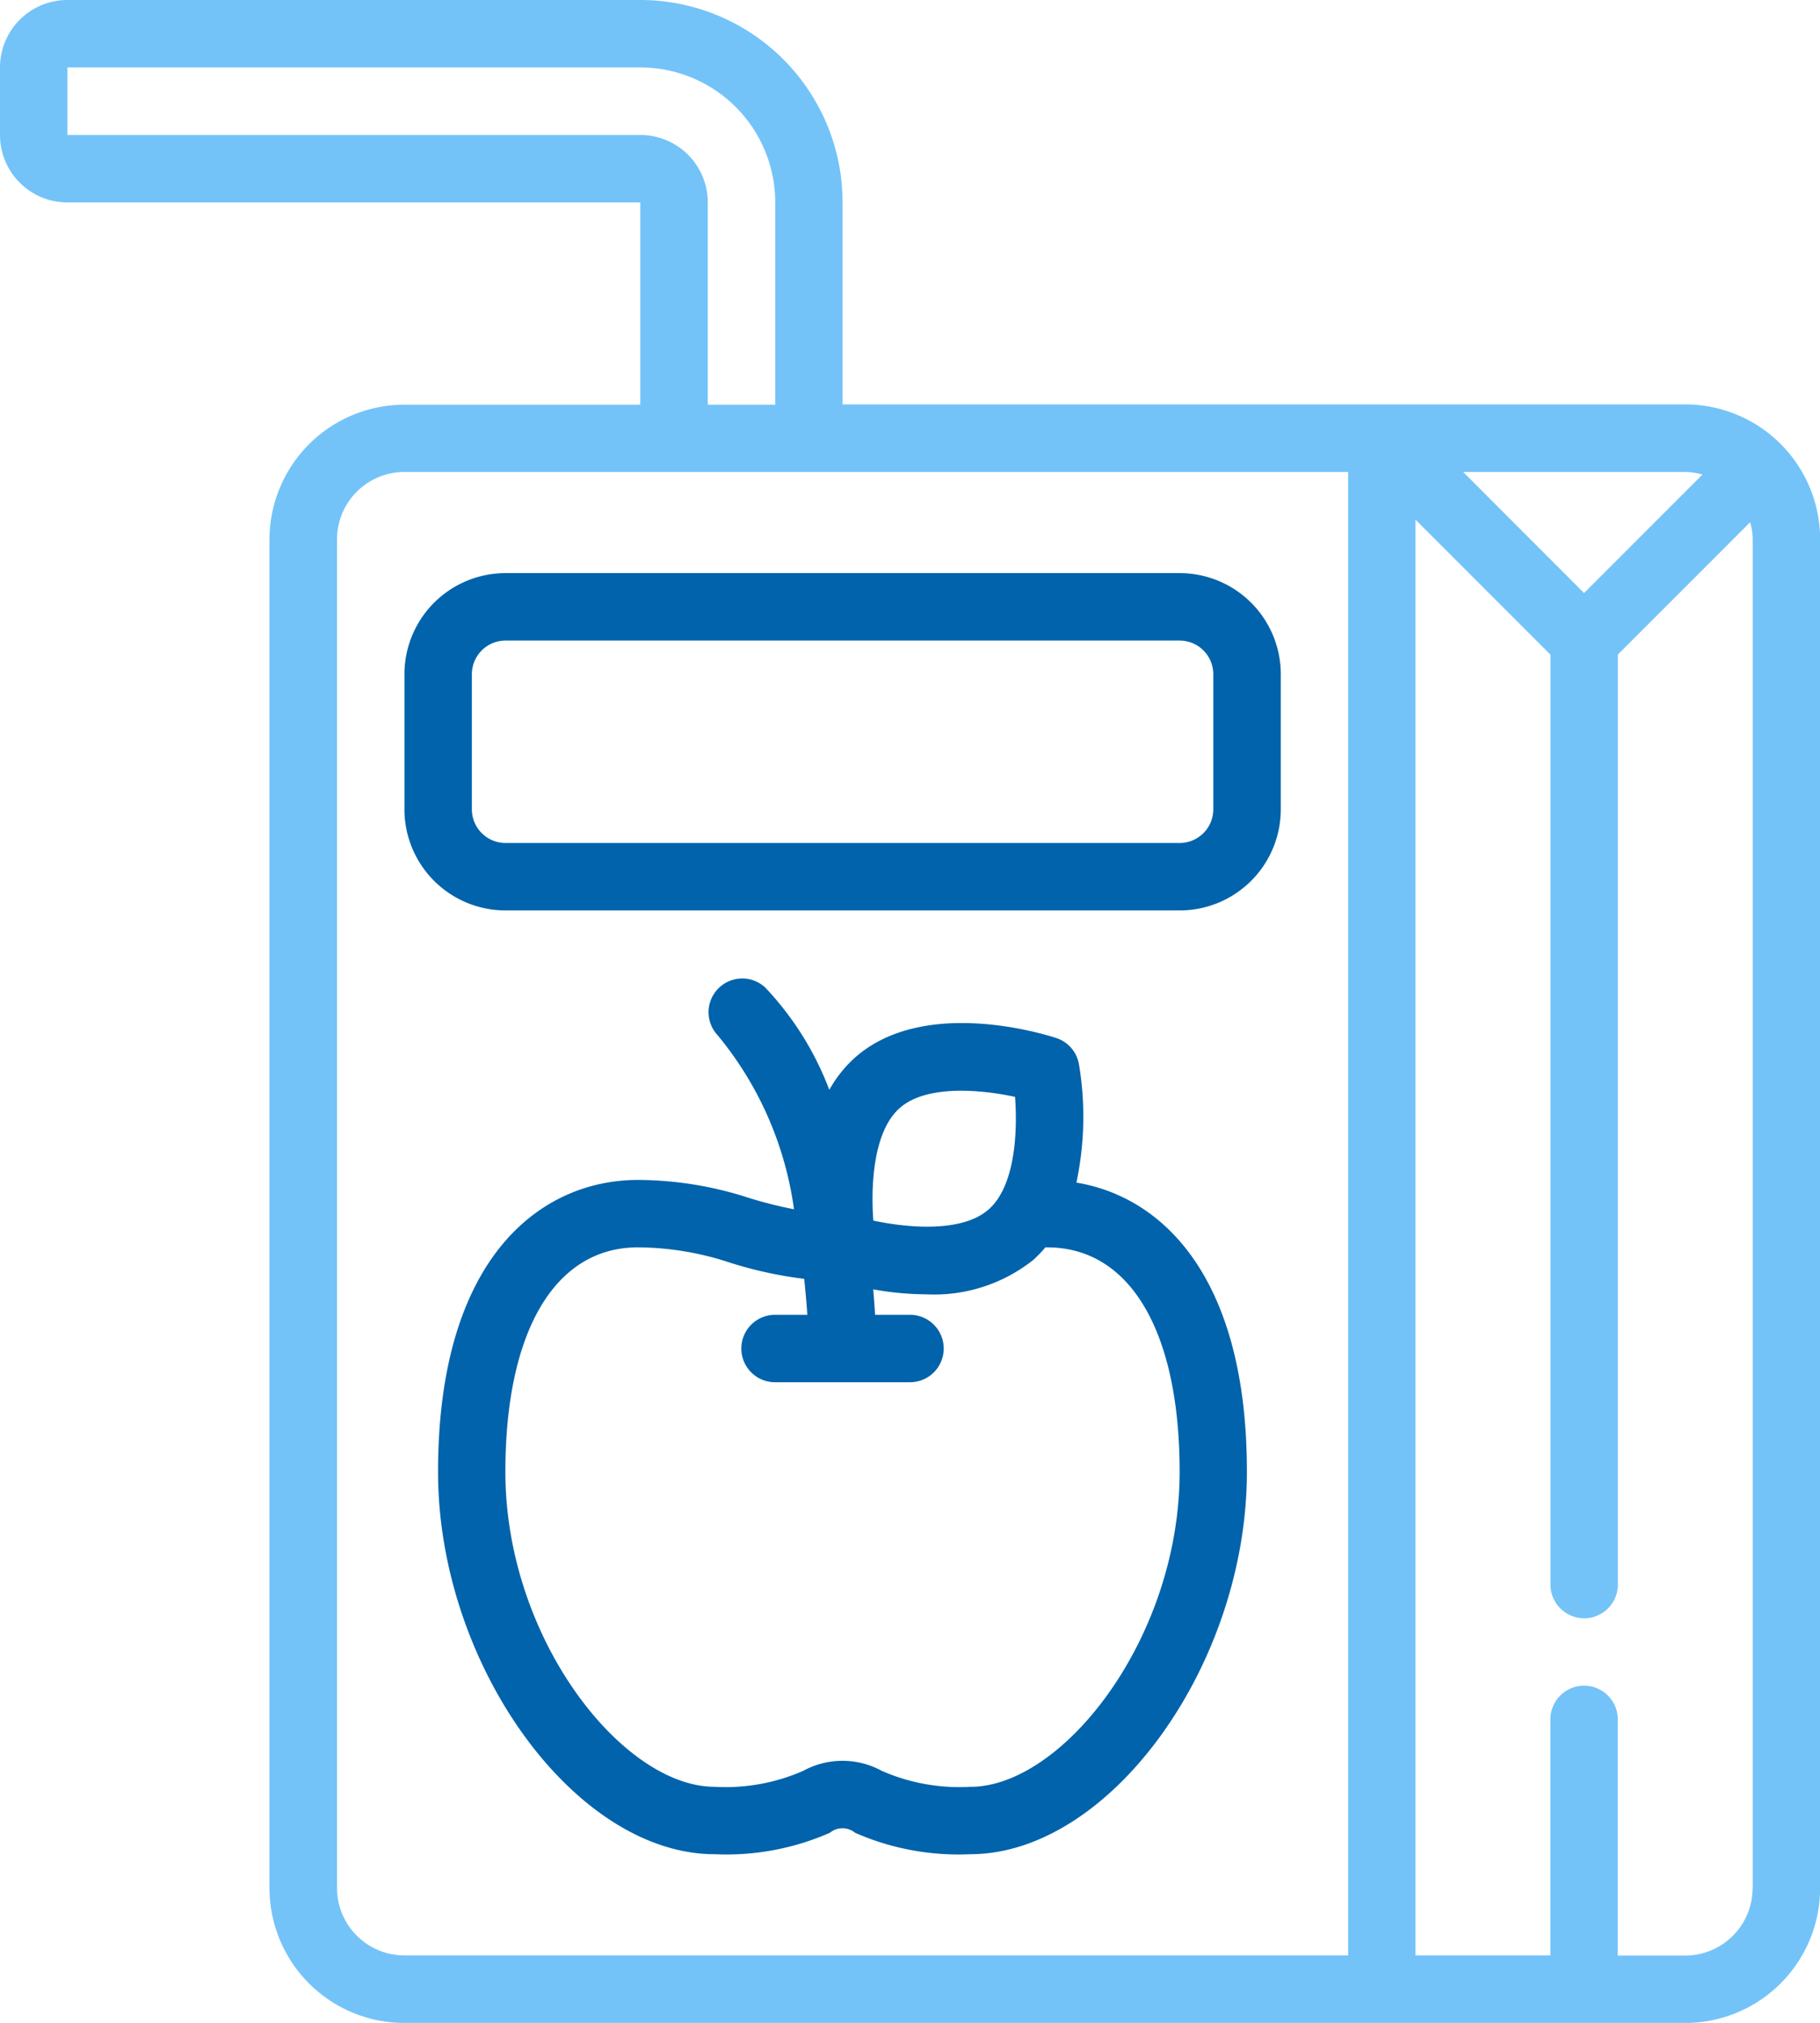
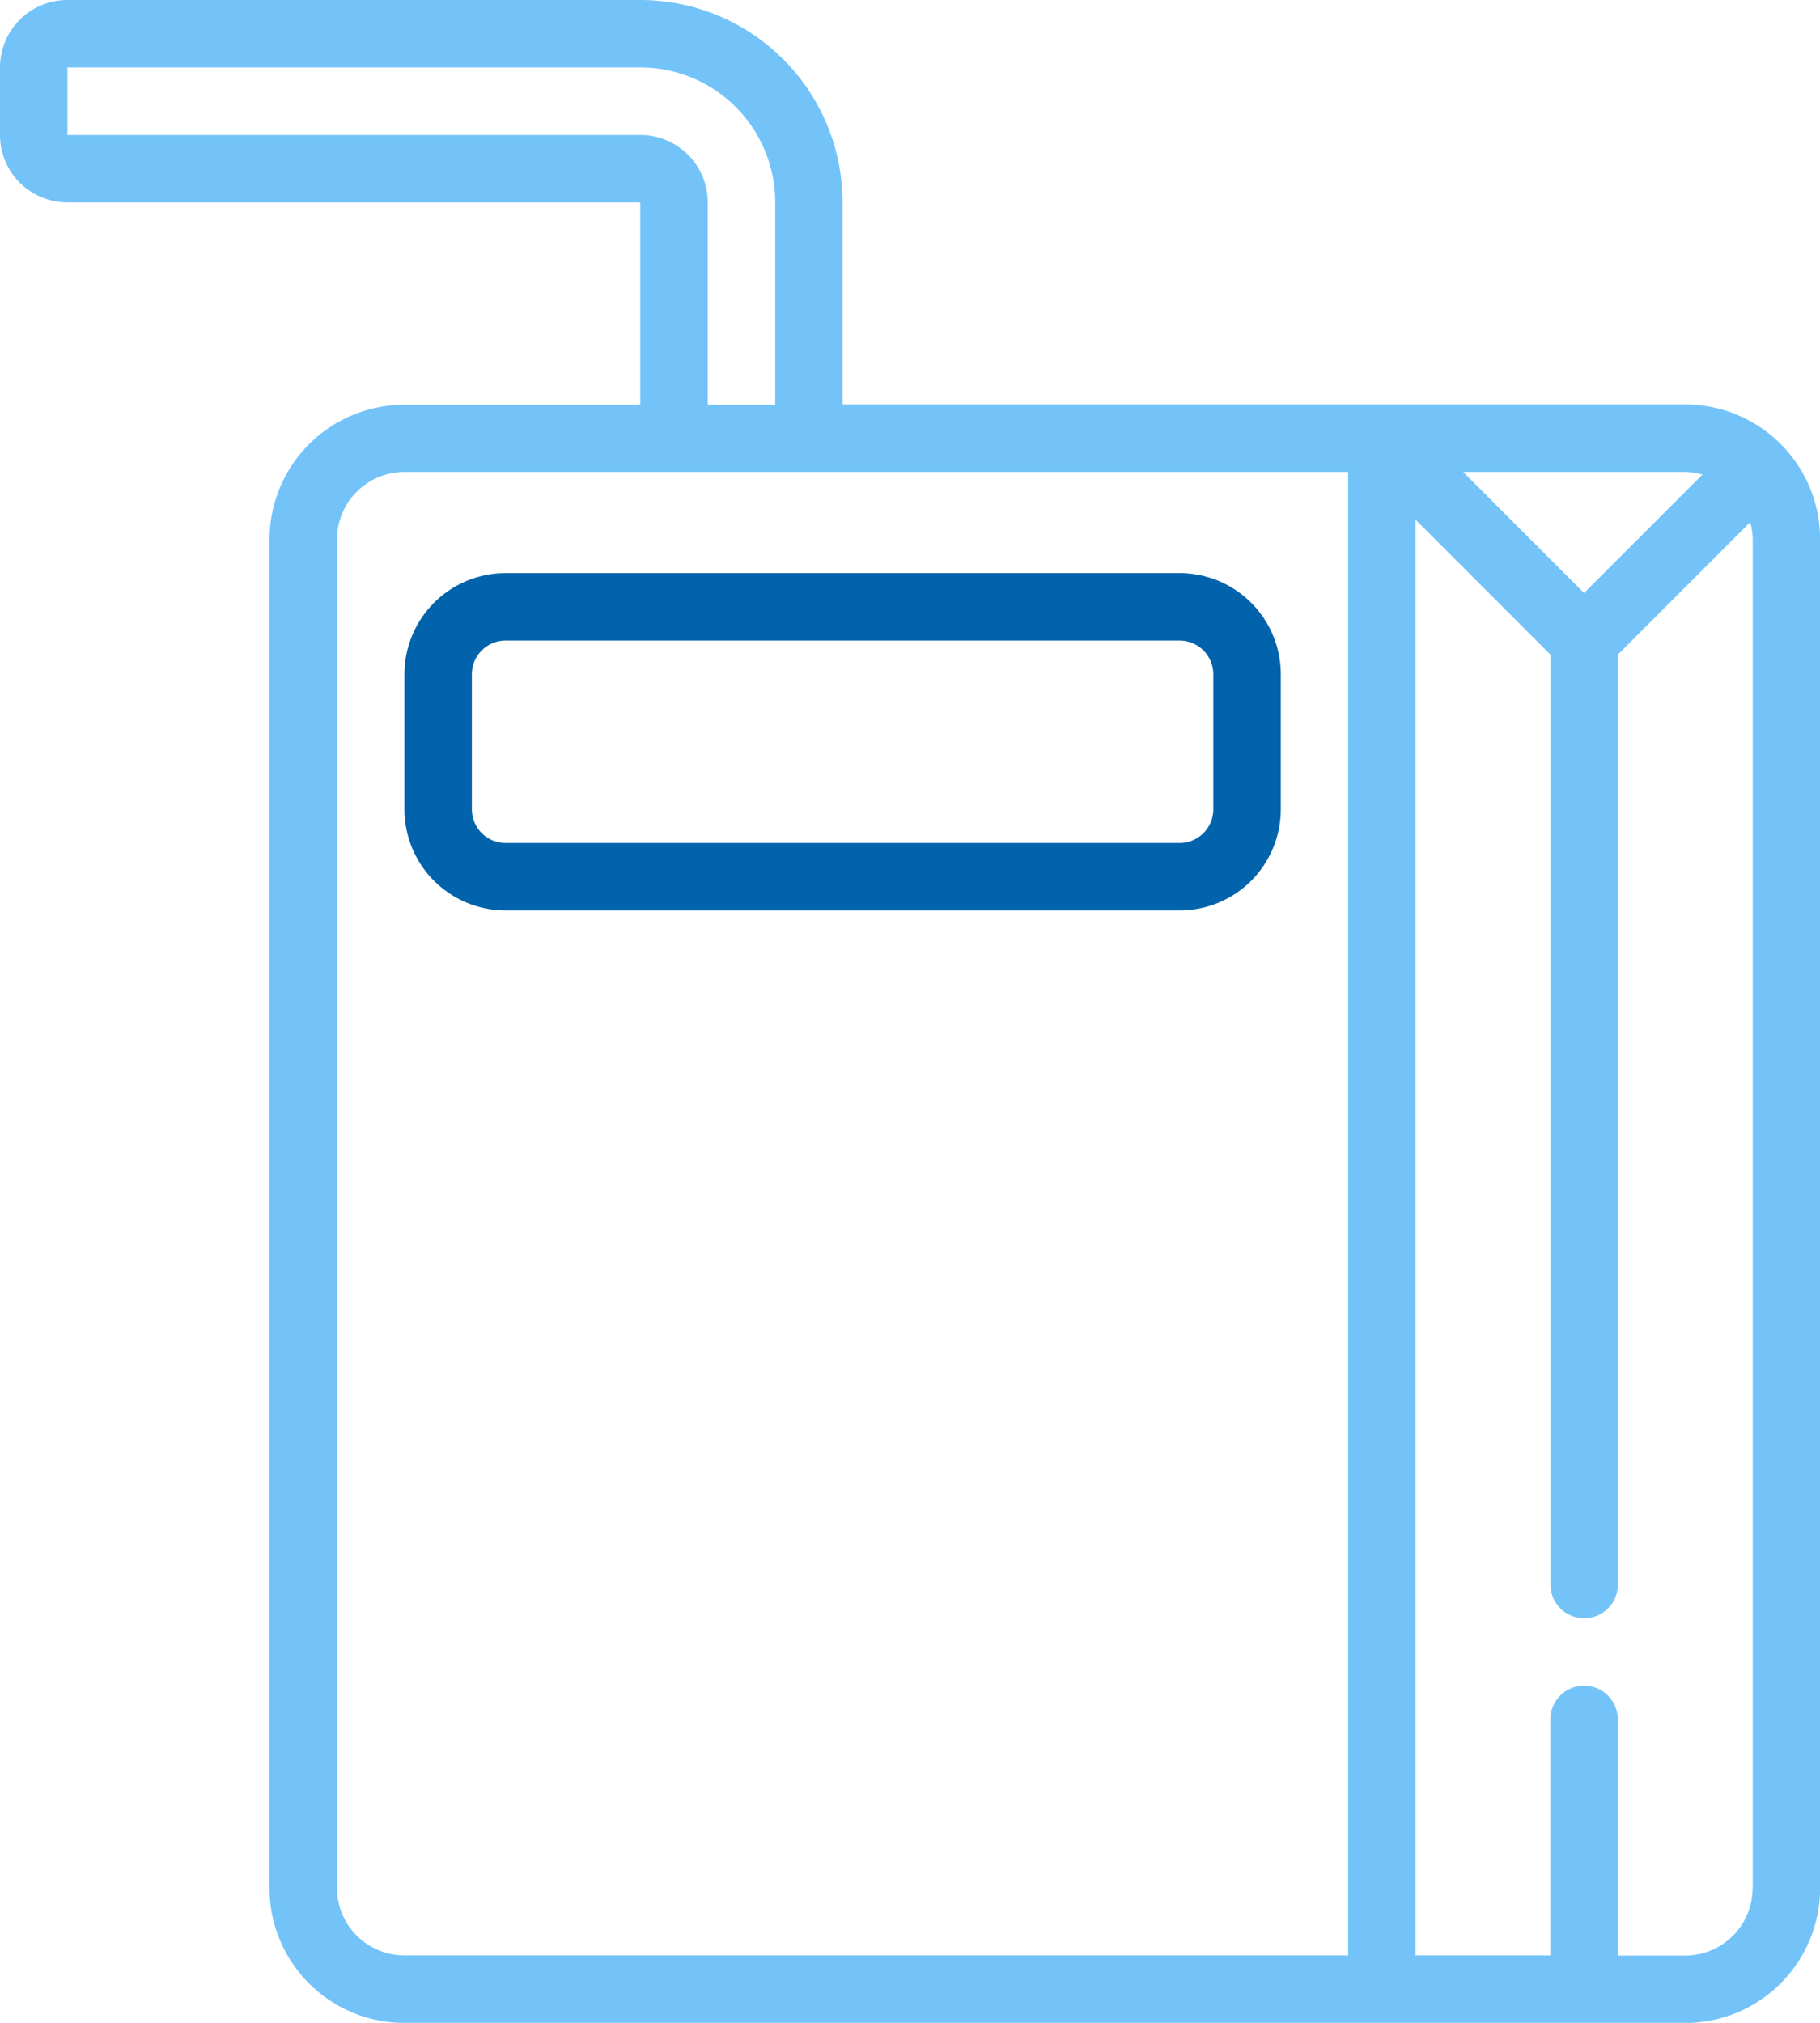
<svg xmlns="http://www.w3.org/2000/svg" width="57.988" height="64.431" viewBox="0 0 57.988 64.431">
  <g id="juice" transform="translate(-25.6)">
    <g id="Page-1_35_" transform="translate(25.6 0)">
      <g id="_x30_36---Juice-Box">
        <path id="Shape_149_" d="M25.6,4.3a2.148,2.148,0,0,0,2.148,2.148H46v6.443H38.486a4.3,4.3,0,0,0-4.3,4.3V60.135a4.3,4.3,0,0,0,4.3,4.3H79.292a4.3,4.3,0,0,0,4.3-4.3V17.181a4.3,4.3,0,0,0-4.3-4.3H52.446V6.443A6.45,6.45,0,0,0,46,0H27.748A2.148,2.148,0,0,0,25.6,2.148Zm55.84,55.84a2.148,2.148,0,0,1-2.148,2.148H77.145V54.766a1.074,1.074,0,1,0-2.148,0v7.517H70.7V16.552l4.3,4.3V50.471a1.074,1.074,0,1,0,2.148,0V20.848l4.215-4.215a2.1,2.1,0,0,1,.081.549V60.135Zm-1.6-45.021-3.77,3.77L72.22,15.034h7.072a2.1,2.1,0,0,1,.549.081ZM68.554,62.283H38.486a2.148,2.148,0,0,1-2.148-2.148V17.181a2.148,2.148,0,0,1,2.148-2.148H68.554ZM27.748,2.148H46a4.3,4.3,0,0,1,4.3,4.3v6.443H48.151V6.443A2.148,2.148,0,0,0,46,4.3H27.748Z" transform="translate(-25.6 0)" fill="#73c3f9" />
-         <path id="Shape_148_" d="M156.871,254.085a10.11,10.11,0,0,0,.08-3.776,1.074,1.074,0,0,0-.725-.83c-.429-.139-4.208-1.3-6.393.609a3.987,3.987,0,0,0-.835,1.043,9.733,9.733,0,0,0-2.04-3.258,1.074,1.074,0,0,0-1.518,1.518,11.041,11.041,0,0,1,2.433,5.544,13.882,13.882,0,0,1-1.411-.354A11.542,11.542,0,0,0,142.9,254c-3.079,0-6.368,2.443-6.368,9.3,0,6.146,4.366,12.177,8.816,12.177a8.2,8.2,0,0,0,3.667-.682.632.632,0,0,1,.805,0,8.2,8.2,0,0,0,3.667.682c4.45,0,8.816-6.032,8.816-12.177C162.307,257.135,159.646,254.545,156.871,254.085Zm-5.625-2.379c.859-.752,2.606-.581,3.67-.352.081,1.085.014,2.838-.845,3.589s-2.608.579-3.67.352C150.319,254.216,150.387,252.457,151.246,251.707Zm2.244,21.624a6.146,6.146,0,0,1-2.822-.509,2.608,2.608,0,0,0-2.5,0,6.146,6.146,0,0,1-2.822.509c-2.939,0-6.669-4.725-6.669-10.03,0-4.478,1.577-7.152,4.22-7.152a9.453,9.453,0,0,1,2.958.494,13.12,13.12,0,0,0,2.343.509c.046.43.077.818.1,1.145h-1.029a1.074,1.074,0,0,0,0,2.148h4.3a1.074,1.074,0,0,0,0-2.148h-1.113q-.02-.359-.059-.811a9.8,9.8,0,0,0,1.695.159,5.077,5.077,0,0,0,3.39-1.084,3.767,3.767,0,0,0,.4-.412h.058c2.643,0,4.22,2.674,4.22,7.152C160.159,268.606,156.43,273.331,153.491,273.331Z" transform="translate(-122.575 -216.417)" fill="#0063ab" />
-         <path id="Shape_147_" d="M128,148.289v4.3a3.222,3.222,0,0,0,3.222,3.222H152.7a3.222,3.222,0,0,0,3.222-3.222v-4.3a3.222,3.222,0,0,0-3.222-3.222H131.222A3.222,3.222,0,0,0,128,148.289Zm25.772,0v4.3a1.074,1.074,0,0,1-1.074,1.074H131.222a1.074,1.074,0,0,1-1.074-1.074v-4.3a1.074,1.074,0,0,1,1.074-1.074H152.7A1.074,1.074,0,0,1,153.772,148.289Z" transform="translate(-115.114 -126.812)" fill="#0063ab" />
+         <path id="Shape_147_" d="M128,148.289v4.3a3.222,3.222,0,0,0,3.222,3.222H152.7a3.222,3.222,0,0,0,3.222-3.222v-4.3a3.222,3.222,0,0,0-3.222-3.222H131.222A3.222,3.222,0,0,0,128,148.289Zm25.772,0v4.3a1.074,1.074,0,0,1-1.074,1.074H131.222a1.074,1.074,0,0,1-1.074-1.074v-4.3a1.074,1.074,0,0,1,1.074-1.074H152.7A1.074,1.074,0,0,1,153.772,148.289" transform="translate(-115.114 -126.812)" fill="#0063ab" />
      </g>
    </g>
  </g>
</svg>